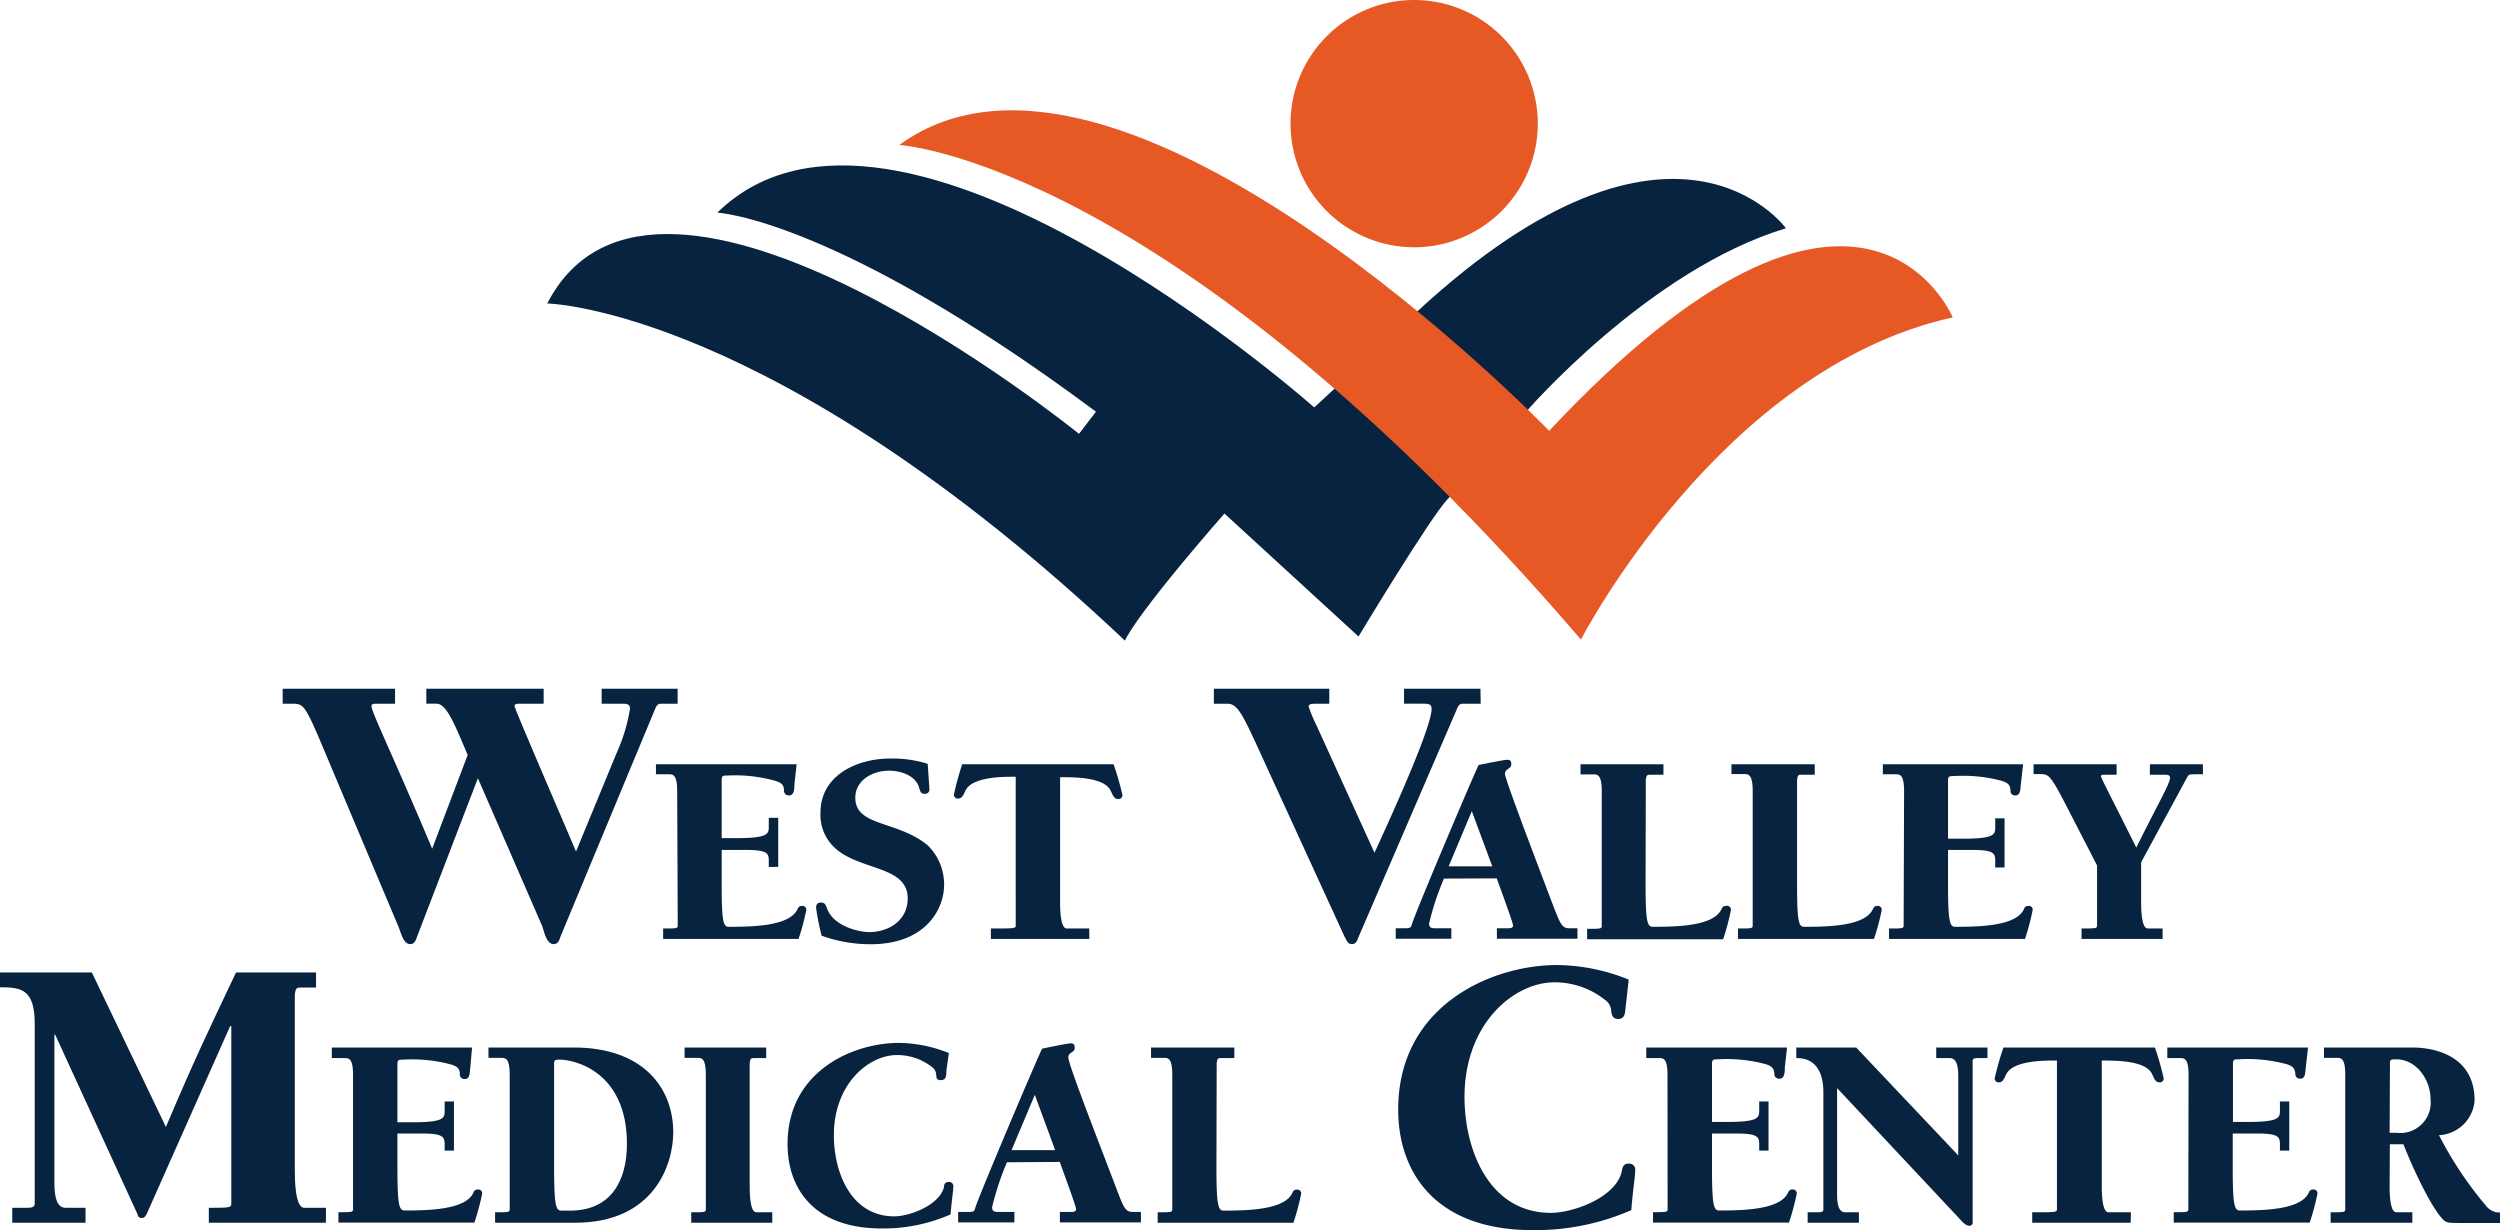
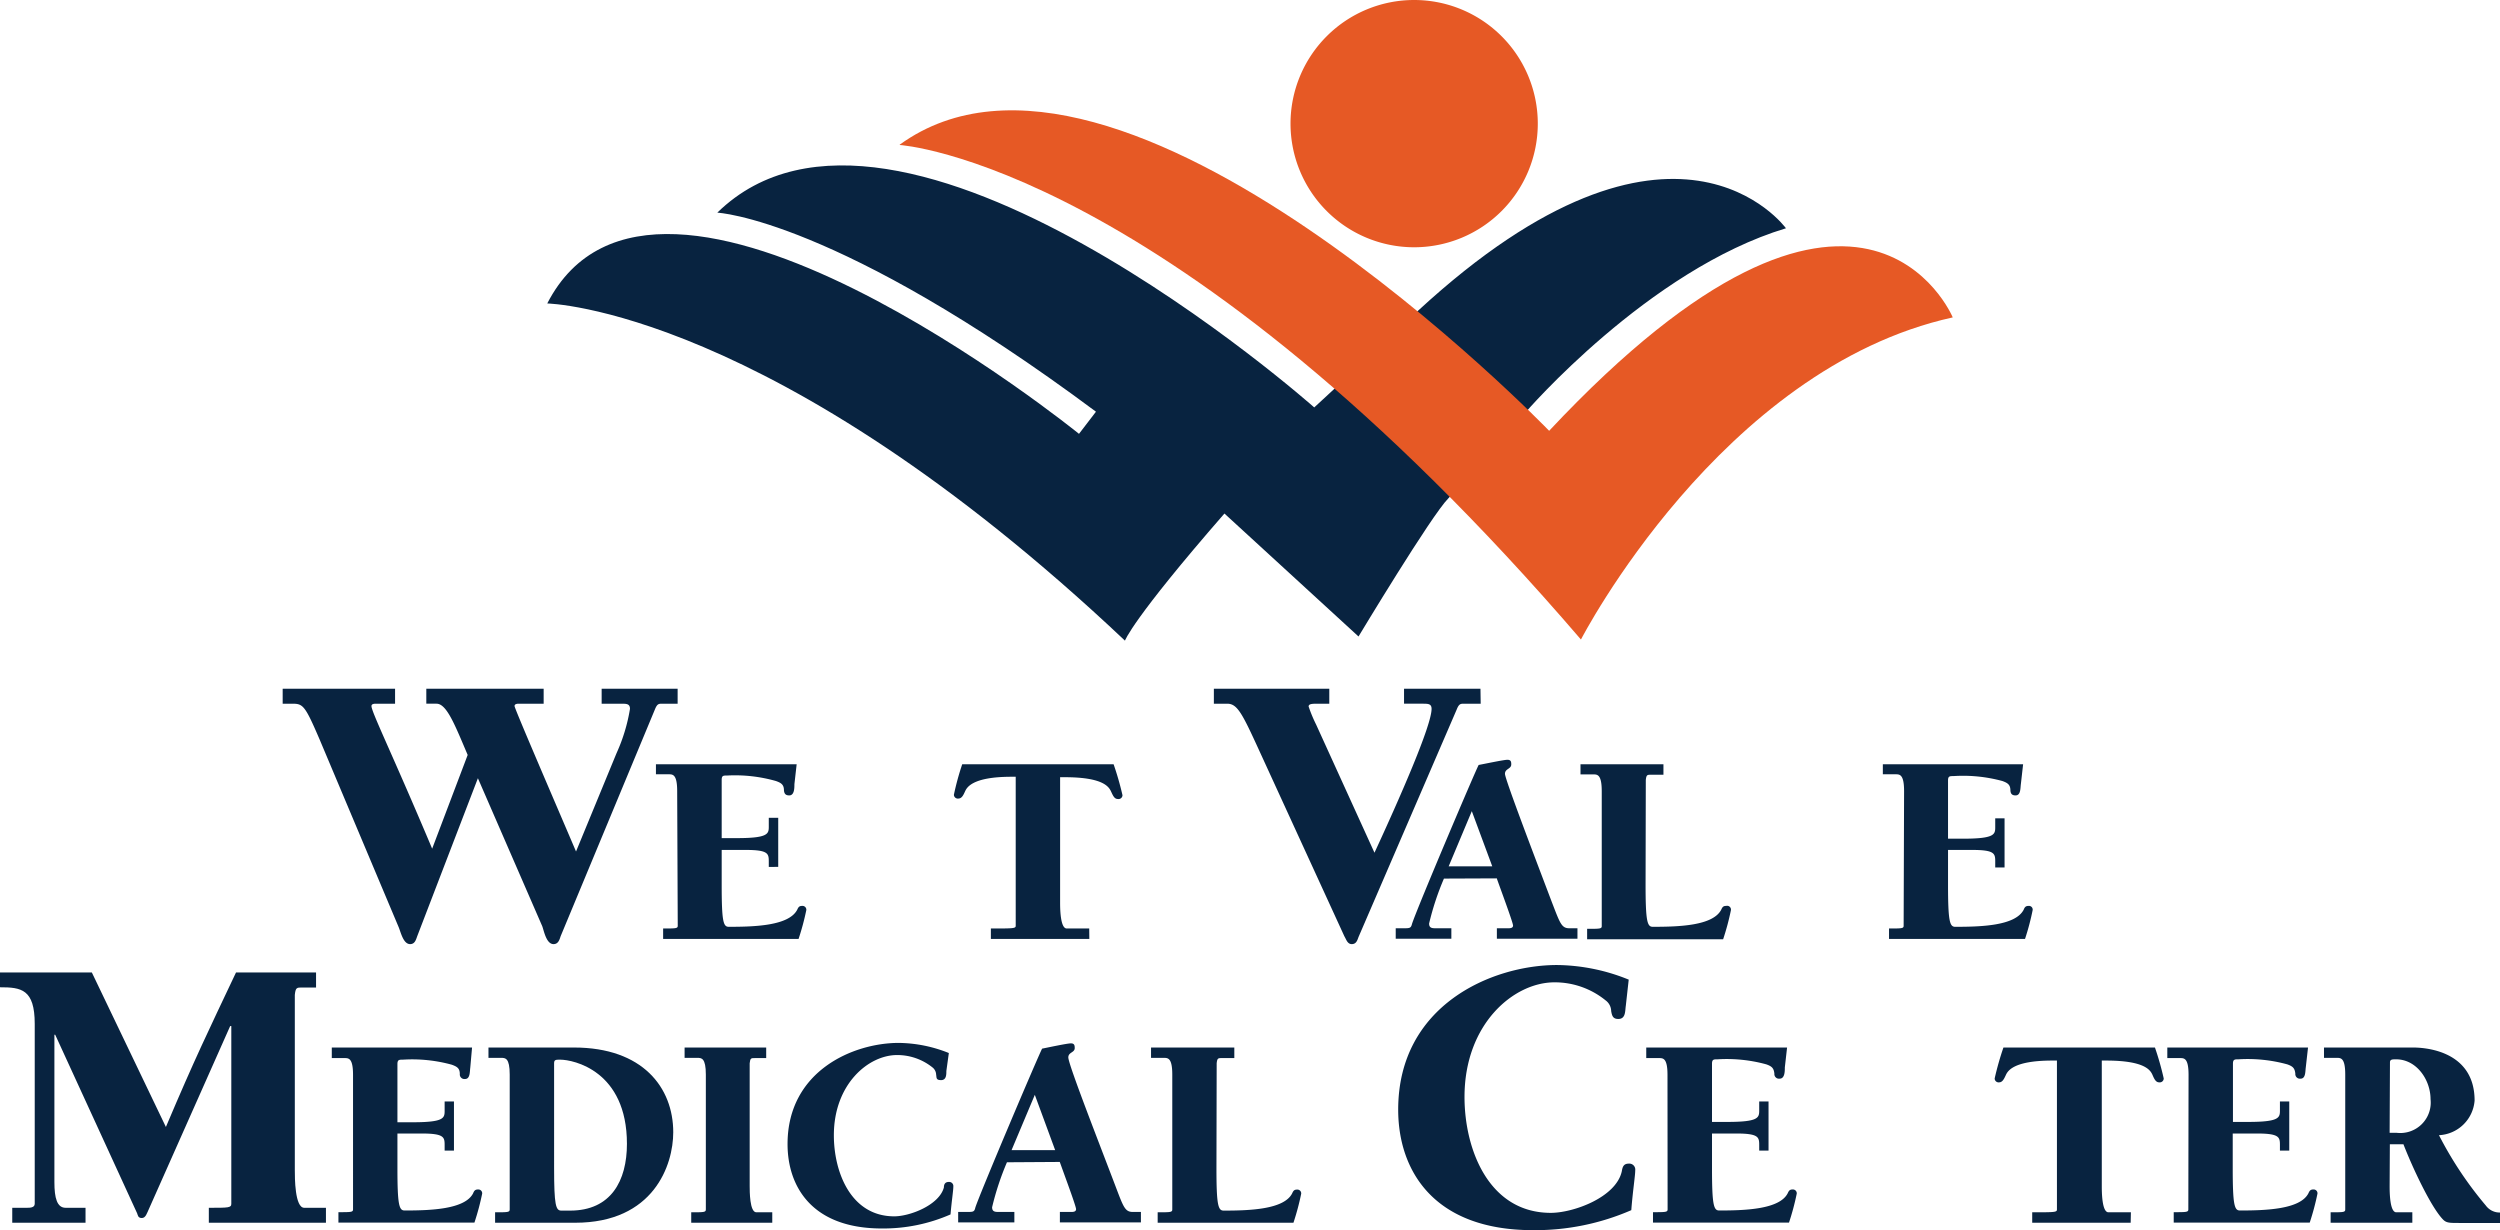
<svg xmlns="http://www.w3.org/2000/svg" viewBox="0 0 222.43 109.45">
  <defs>
    <style>.cls-1{fill:#082340;}.cls-2{fill:#e65925;}</style>
  </defs>
  <title>2019-EB-West-Valley-Medical-FC</title>
  <g id="Layer_2" data-name="Layer 2">
    <g id="LOGOS_GO_HERE" data-name="LOGOS GO HERE">
      <path class="cls-1" d="M60.29,62.61H58.93c-.32,0-.46,0-.67.53L49.88,83.3c-.1.31-.21.7-.63.7-.63,0-.84-1.12-1-1.58L42.52,69.24,37.12,83.3c-.11.31-.21.7-.63.7-.63,0-.84-1.12-1.05-1.58l-7-16.62c-1.29-3-1.47-3.19-2.41-3.19h-.88V61.28h10v1.33H33.47c-.14,0-.42,0-.42.21,0,.53,1.86,4.28,5.4,12.69l3.16-8.34c-1.12-2.63-1.86-4.56-2.77-4.56h-.91V61.28H48.37v1.33H46.2c-.14,0-.42,0-.42.21s3.09,7.37,5.47,12.94L54.86,67a15.51,15.51,0,0,0,1.19-3.93c0-.46-.31-.46-.8-.46H53.53V61.28h6.76Z" />
      <path class="cls-1" d="M60.25,70.39c0-1.5-.39-1.5-.76-1.5H58.36V68H70.88l-.2,1.77c0,.34,0,1-.46,1-.32,0-.44-.15-.47-.44,0-.52-.24-.67-.71-.84A13.29,13.29,0,0,0,64.7,69c-.35,0-.49,0-.49.39v5.18h1.35c2.74,0,2.84-.37,2.84-1v-.81h.84v4.37H68.4V76.7c0-.74,0-1.08-2.06-1.08H64.21v3.06c0,3.32.14,3.78.63,3.78,2.31,0,5.35-.09,6.09-1.52.1-.22.17-.34.44-.34a.34.34,0,0,1,.37.37,22.42,22.42,0,0,1-.69,2.57H59v-.93c1.13,0,1.3,0,1.3-.24Z" />
-       <path class="cls-1" d="M82.69,70.17a.39.39,0,0,1-.4.46c-.34,0-.41-.19-.49-.46-.27-1.16-1.64-1.6-2.7-1.6-1.42,0-3,.81-3,2.41,0,2.57,3.71,2,6.43,4.22A4.87,4.87,0,0,1,84,78.71c0,2.21-1.67,5.3-6.53,5.3a12.72,12.72,0,0,1-4.37-.76,23.37,23.37,0,0,1-.49-2.45c0-.35.12-.5.46-.5s.42.27.52.54c.59,1.62,2.92,2.09,3.73,2.09,1.79,0,3.44-1.06,3.44-3,0-2.83-4-2.48-6.26-4.3A4,4,0,0,1,73,72.3c0-3.33,3.26-4.81,6.18-4.81a10.35,10.35,0,0,1,3.36.47Z" />
      <path class="cls-1" d="M96.92,83.54H88.16v-.93c2,0,2.21,0,2.21-.24V69.11H90c-3.58,0-4,1-4.15,1.33s-.29.61-.59.61a.35.35,0,0,1-.39-.34A24,24,0,0,1,85.61,68H99.08a26.49,26.49,0,0,1,.79,2.75.35.35,0,0,1-.4.34c-.29,0-.41-.22-.59-.61s-.56-1.33-4.14-1.33h-.42V80.26c0,.49,0,2.35.59,2.35h2Z" />
      <path class="cls-1" d="M131.74,62.61h-1.47c-.32,0-.46,0-.67.53l-8.73,20.23c-.11.31-.21.63-.6.63s-.49-.42-.66-.7L112.1,66.92c-1.57-3.43-2-4.31-2.91-4.31H108V61.28h10.27v1.33h-1c-.49,0-.84,0-.84.25a12.69,12.69,0,0,0,.67,1.61l5.19,11.4c2.17-4.7,5.08-11.29,5.08-12.8,0-.46-.31-.46-.81-.46h-1.64V61.28h6.8Z" />
      <path class="cls-1" d="M128.47,78.17a24.26,24.26,0,0,0-1.32,4c0,.42.29.42.64.42h1.34v.93h-4.95v-.93h.66c.59,0,.69,0,.79-.39.44-1.38,5.64-13.62,5.93-14.14.74-.14,2.24-.46,2.56-.46s.34.19.34.41c0,.42-.56.37-.56.84s2.72,7.58,4.17,11.41c.74,1.91.86,2.33,1.57,2.33h.71v.93h-7.17v-.93h1c.15,0,.44,0,.44-.24s-.93-2.75-1.45-4.2Zm2.48-6-2.06,4.91h3.88Z" />
      <path class="cls-1" d="M146.41,78.68c0,3.32.15,3.78.64,3.78,2.31,0,5.35-.09,6.09-1.52.1-.22.17-.34.44-.34A.34.34,0,0,1,154,81a22.42,22.42,0,0,1-.69,2.57h-12.1v-.93c1.13,0,1.3,0,1.3-.24v-12c0-1.5-.39-1.5-.76-1.5h-1.13V68H148v.93h-1.1c-.34,0-.42,0-.47.47Z" />
-       <path class="cls-1" d="M159.89,78.68c0,3.32.14,3.78.64,3.78,2.3,0,5.34-.09,6.08-1.52.1-.22.17-.34.44-.34a.34.34,0,0,1,.37.37,20.51,20.51,0,0,1-.69,2.57h-12.1v-.93c1.13,0,1.31,0,1.31-.24v-12c0-1.5-.4-1.5-.77-1.5h-1.12V68h7.41v.93h-1.11c-.34,0-.41,0-.46.47Z" />
      <path class="cls-1" d="M169.41,70.39c0-1.5-.39-1.5-.76-1.5h-1.13V68H180l-.2,1.77c-.05.34,0,1-.47,1-.32,0-.44-.15-.46-.44,0-.52-.25-.67-.71-.84a13.33,13.33,0,0,0-4.35-.44c-.34,0-.49,0-.49.39v5.18h1.35c2.75,0,2.85-.37,2.85-1v-.81h.83v4.37h-.83V76.7c0-.74,0-1.08-2.06-1.08h-2.14v3.06c0,3.32.15,3.78.64,3.78,2.31,0,5.35-.09,6.09-1.52.09-.22.17-.34.44-.34a.33.33,0,0,1,.36.37,22,22,0,0,1-.68,2.57h-12.1v-.93c1.13,0,1.3,0,1.3-.24Z" />
-       <path class="cls-1" d="M196,68.89h-.69c-.54,0-.59,0-.76.35l-4.05,7.48v3.54c0,.49,0,2.35.59,2.35h1.32v.93H185.2v-.93c1.21,0,1.38,0,1.38-.24V77l-3-5.82c-1.18-2.26-1.35-2.31-2.11-2.31h-.54V68h7.39v.93h-1c-.32,0-.39,0-.39.15s.88,1.79,3.14,6.33c2-4.05,3-5.67,3-6.21,0-.27-.19-.27-.59-.27h-1.2V68H196Z" />
      <path class="cls-1" d="M14.76,100.27c2.6-6.14,3.72-8.42,6.24-13.75h7.12v1.34H26.89c-.49,0-.59,0-.66.66v15.57c0,.7,0,3.37.84,3.37H29v1.33H18.58v-1.33c1.76,0,2,0,2-.36V91.29h-.1l-7.26,16.34c-.14.28-.25.74-.6.74s-.35-.25-.42-.42L4.91,92.06H4.84v13.12c0,1.43.24,2.28,1,2.28H7.61v1.33H1.09v-1.33H2.35c.31,0,.74,0,.74-.36v-16c0-3.09-1.2-3.26-3.09-3.26V86.52H8.17Z" />
      <path class="cls-1" d="M31.41,95.63c0-1.49-.39-1.49-.76-1.49H29.52V93.2H42L41.84,95c-.05.34,0,1-.46,1a.41.41,0,0,1-.47-.44c0-.52-.25-.66-.71-.83a13.3,13.3,0,0,0-4.35-.45c-.34,0-.49,0-.49.4v5.17h1.35c2.75,0,2.85-.36,2.85-1V98h.83v4.37h-.83v-.44c0-.74,0-1.08-2.06-1.08H35.36v3.07c0,3.31.15,3.78.64,3.78,2.31,0,5.35-.1,6.09-1.52.09-.22.17-.35.44-.35a.34.34,0,0,1,.37.37,22.49,22.49,0,0,1-.69,2.58H30.11v-.93c1.13,0,1.3,0,1.3-.25Z" />
      <path class="cls-1" d="M44.05,107.86c1.13,0,1.3,0,1.3-.25v-12c0-1.49-.39-1.49-.76-1.49H43.46V93.2h7.61c6.11,0,8.83,3.56,8.83,7.54,0,2.92-1.74,8.05-8.73,8.05H44.05Zm5.25-3.93c0,3.31.15,3.78.64,3.78h.79c3.63,0,5.05-2.65,5.05-5.94,0-6.5-4.76-7.49-5.94-7.49-.39,0-.54,0-.54.32Z" />
      <path class="cls-1" d="M60.91,93.2h7.26v.94h-1c-.35,0-.42,0-.47.46v10.9c0,.49,0,2.36.59,2.36h1.42v.93H61.5v-.93c1.13,0,1.3,0,1.3-.25v-12c0-1.49-.39-1.49-.76-1.49H60.91Z" />
      <path class="cls-1" d="M84.2,95.29c0,.32,0,.81-.47.81s-.39-.22-.44-.49A.85.85,0,0,0,83,95a5,5,0,0,0-3.19-1.13c-2.53,0-5.62,2.57-5.62,7.14,0,3.29,1.52,7.21,5.37,7.21,1.4,0,4-1,4.42-2.57,0-.27.1-.49.44-.49a.37.37,0,0,1,.4.41c0,.35-.15,1.3-.25,2.48a14.89,14.89,0,0,1-6.11,1.25c-6.24,0-8.39-3.75-8.39-7.51,0-6.52,5.86-9,9.89-9a12.24,12.24,0,0,1,4.46.9Z" />
      <path class="cls-1" d="M89.59,103.41a24.73,24.73,0,0,0-1.32,4c0,.42.29.42.63.42h1.35v.93h-5v-.93H86c.59,0,.69,0,.78-.4.45-1.37,5.65-13.62,5.94-14.13.74-.15,2.24-.47,2.56-.47s.34.2.34.42c0,.41-.57.36-.57.83,0,.62,2.73,7.59,4.18,11.41.73,1.92.86,2.34,1.57,2.34h.71v.93H94.3v-.93h1c.15,0,.44,0,.44-.25s-.93-2.75-1.45-4.2Zm2.48-6L90,102.33h3.88Z" />
      <path class="cls-1" d="M108.23,103.93c0,3.31.15,3.78.64,3.78,2.31,0,5.35-.1,6.09-1.52.1-.22.17-.35.44-.35a.34.34,0,0,1,.37.37,22.49,22.49,0,0,1-.69,2.58H103v-.93c1.13,0,1.3,0,1.3-.25v-12c0-1.49-.39-1.49-.76-1.49h-1.13V93.2h7.41v.94h-1.1c-.34,0-.42,0-.47.46Z" />
      <path class="cls-1" d="M144.65,89.5c-.07.46,0,1.16-.67,1.16-.49,0-.56-.31-.63-.7a1.21,1.21,0,0,0-.49-.95,7.17,7.17,0,0,0-4.56-1.61c-3.61,0-8,3.68-8,10.2,0,4.7,2.18,10.31,7.68,10.31,2,0,5.79-1.37,6.31-3.68.07-.39.14-.7.63-.7a.53.53,0,0,1,.57.59c0,.49-.22,1.86-.35,3.55a21.43,21.43,0,0,1-8.74,1.78c-8.9,0-12-5.36-12-10.72,0-9.33,8.38-12.87,14.13-12.87a17.31,17.31,0,0,1,6.38,1.3Z" />
      <path class="cls-1" d="M148.36,95.63c0-1.49-.39-1.49-.76-1.49h-1.13V93.2H159l-.2,1.77c0,.34,0,1-.46,1a.41.41,0,0,1-.47-.44c-.05-.52-.25-.66-.71-.83a13.3,13.3,0,0,0-4.35-.45c-.34,0-.49,0-.49.4v5.17h1.35c2.75,0,2.85-.36,2.85-1V98h.83v4.37h-.83v-.44c0-.74,0-1.08-2.06-1.08h-2.14v3.07c0,3.31.15,3.78.64,3.78,2.31,0,5.35-.1,6.09-1.52.1-.22.17-.35.44-.35a.34.34,0,0,1,.37.37,22.49,22.49,0,0,1-.69,2.58h-12.1v-.93c1.13,0,1.3,0,1.3-.25Z" />
-       <path class="cls-1" d="M174.23,102.8V95.73c0-1-.2-1.59-.76-1.59h-1.2V93.2h4.56v.94H176c-.22,0-.49,0-.49.24v14.36a.28.28,0,0,1-.3.32c-.34,0-.69-.44-.88-.64L163.45,96.81v9.45c0,1,.18,1.6.74,1.6h1.2v.93h-4.56v-.93h.88c.22,0,.52,0,.52-.25V97.2c0-3.06-1.92-3.06-2.41-3.06V93.2h5.33Z" />
      <path class="cls-1" d="M189.57,108.79h-8.76v-.93c2,0,2.2,0,2.2-.25V94.36h-.41c-3.59,0-4,1-4.15,1.32s-.29.62-.59.62a.35.35,0,0,1-.39-.35,26,26,0,0,1,.78-2.75h13.48a26,26,0,0,1,.78,2.75.35.35,0,0,1-.39.35c-.29,0-.42-.23-.59-.62s-.56-1.32-4.15-1.32H187V105.5c0,.49,0,2.36.59,2.36h2Z" />
      <path class="cls-1" d="M194.72,95.63c0-1.49-.39-1.49-.76-1.49h-1.13V93.2h12.52l-.2,1.77c-.05.34,0,1-.46,1a.41.41,0,0,1-.47-.44c-.05-.52-.25-.66-.71-.83a13.3,13.3,0,0,0-4.35-.45c-.34,0-.49,0-.49.4v5.17H200c2.75,0,2.85-.36,2.85-1V98h.83v4.37h-.83v-.44c0-.74,0-1.08-2.06-1.08h-2.14v3.07c0,3.31.15,3.78.64,3.78,2.31,0,5.35-.1,6.09-1.52.1-.22.17-.35.44-.35a.34.34,0,0,1,.37.37,22.49,22.49,0,0,1-.69,2.58h-12.1v-.93c1.13,0,1.3,0,1.3-.25Z" />
      <path class="cls-1" d="M212.61,105.5c0,.49,0,2.36.59,2.36h1.43v.93h-7.27v-.93c1.13,0,1.3,0,1.3-.25v-12c0-1.49-.39-1.49-.76-1.49h-1.13V93.2h7.9c.52,0,5.5,0,5.5,4.72A3.34,3.34,0,0,1,217,101a33.07,33.07,0,0,0,4.17,6.26,1.52,1.52,0,0,0,1.28.62v.93h-3.61c-.95,0-1.2,0-1.52-.35-1.08-1.15-2.72-4.68-3.48-6.65h-1.21Zm0-4.71h.64a2.71,2.71,0,0,0,3-3c0-1.7-1.23-3.54-3.07-3.54-.32,0-.54,0-.54.27Z" />
      <path class="cls-1" d="M135.72,36.7S146.65,24,158.9,20.31c0,0-9.9-13.72-32.75,7.35l-7.5,7-1.72,1.59S79.8,3.3,63.82,18.92c0,0,10.57.49,33.69,17.71L96,38.6S58.41,8.1,48.69,27c0,0,20,.37,51.4,30,0,0,.61-1.85,8.85-11.31l11.93,10.94s6.51-10.82,8-12.3l6.86-7.68Z" />
      <path class="cls-2" d="M80.05,12.9s24.1,1.47,60.61,44c0,0,12.42-24.11,33.08-28.66,0,0-8.12-19.56-35.91,10.09,0,0-38.23-39.61-57.78-25.46Z" />
      <path class="cls-2" d="M114.82,11a11,11,0,1,1,11,11,11,11,0,0,1-11-11Z" />
    </g>
  </g>
</svg>